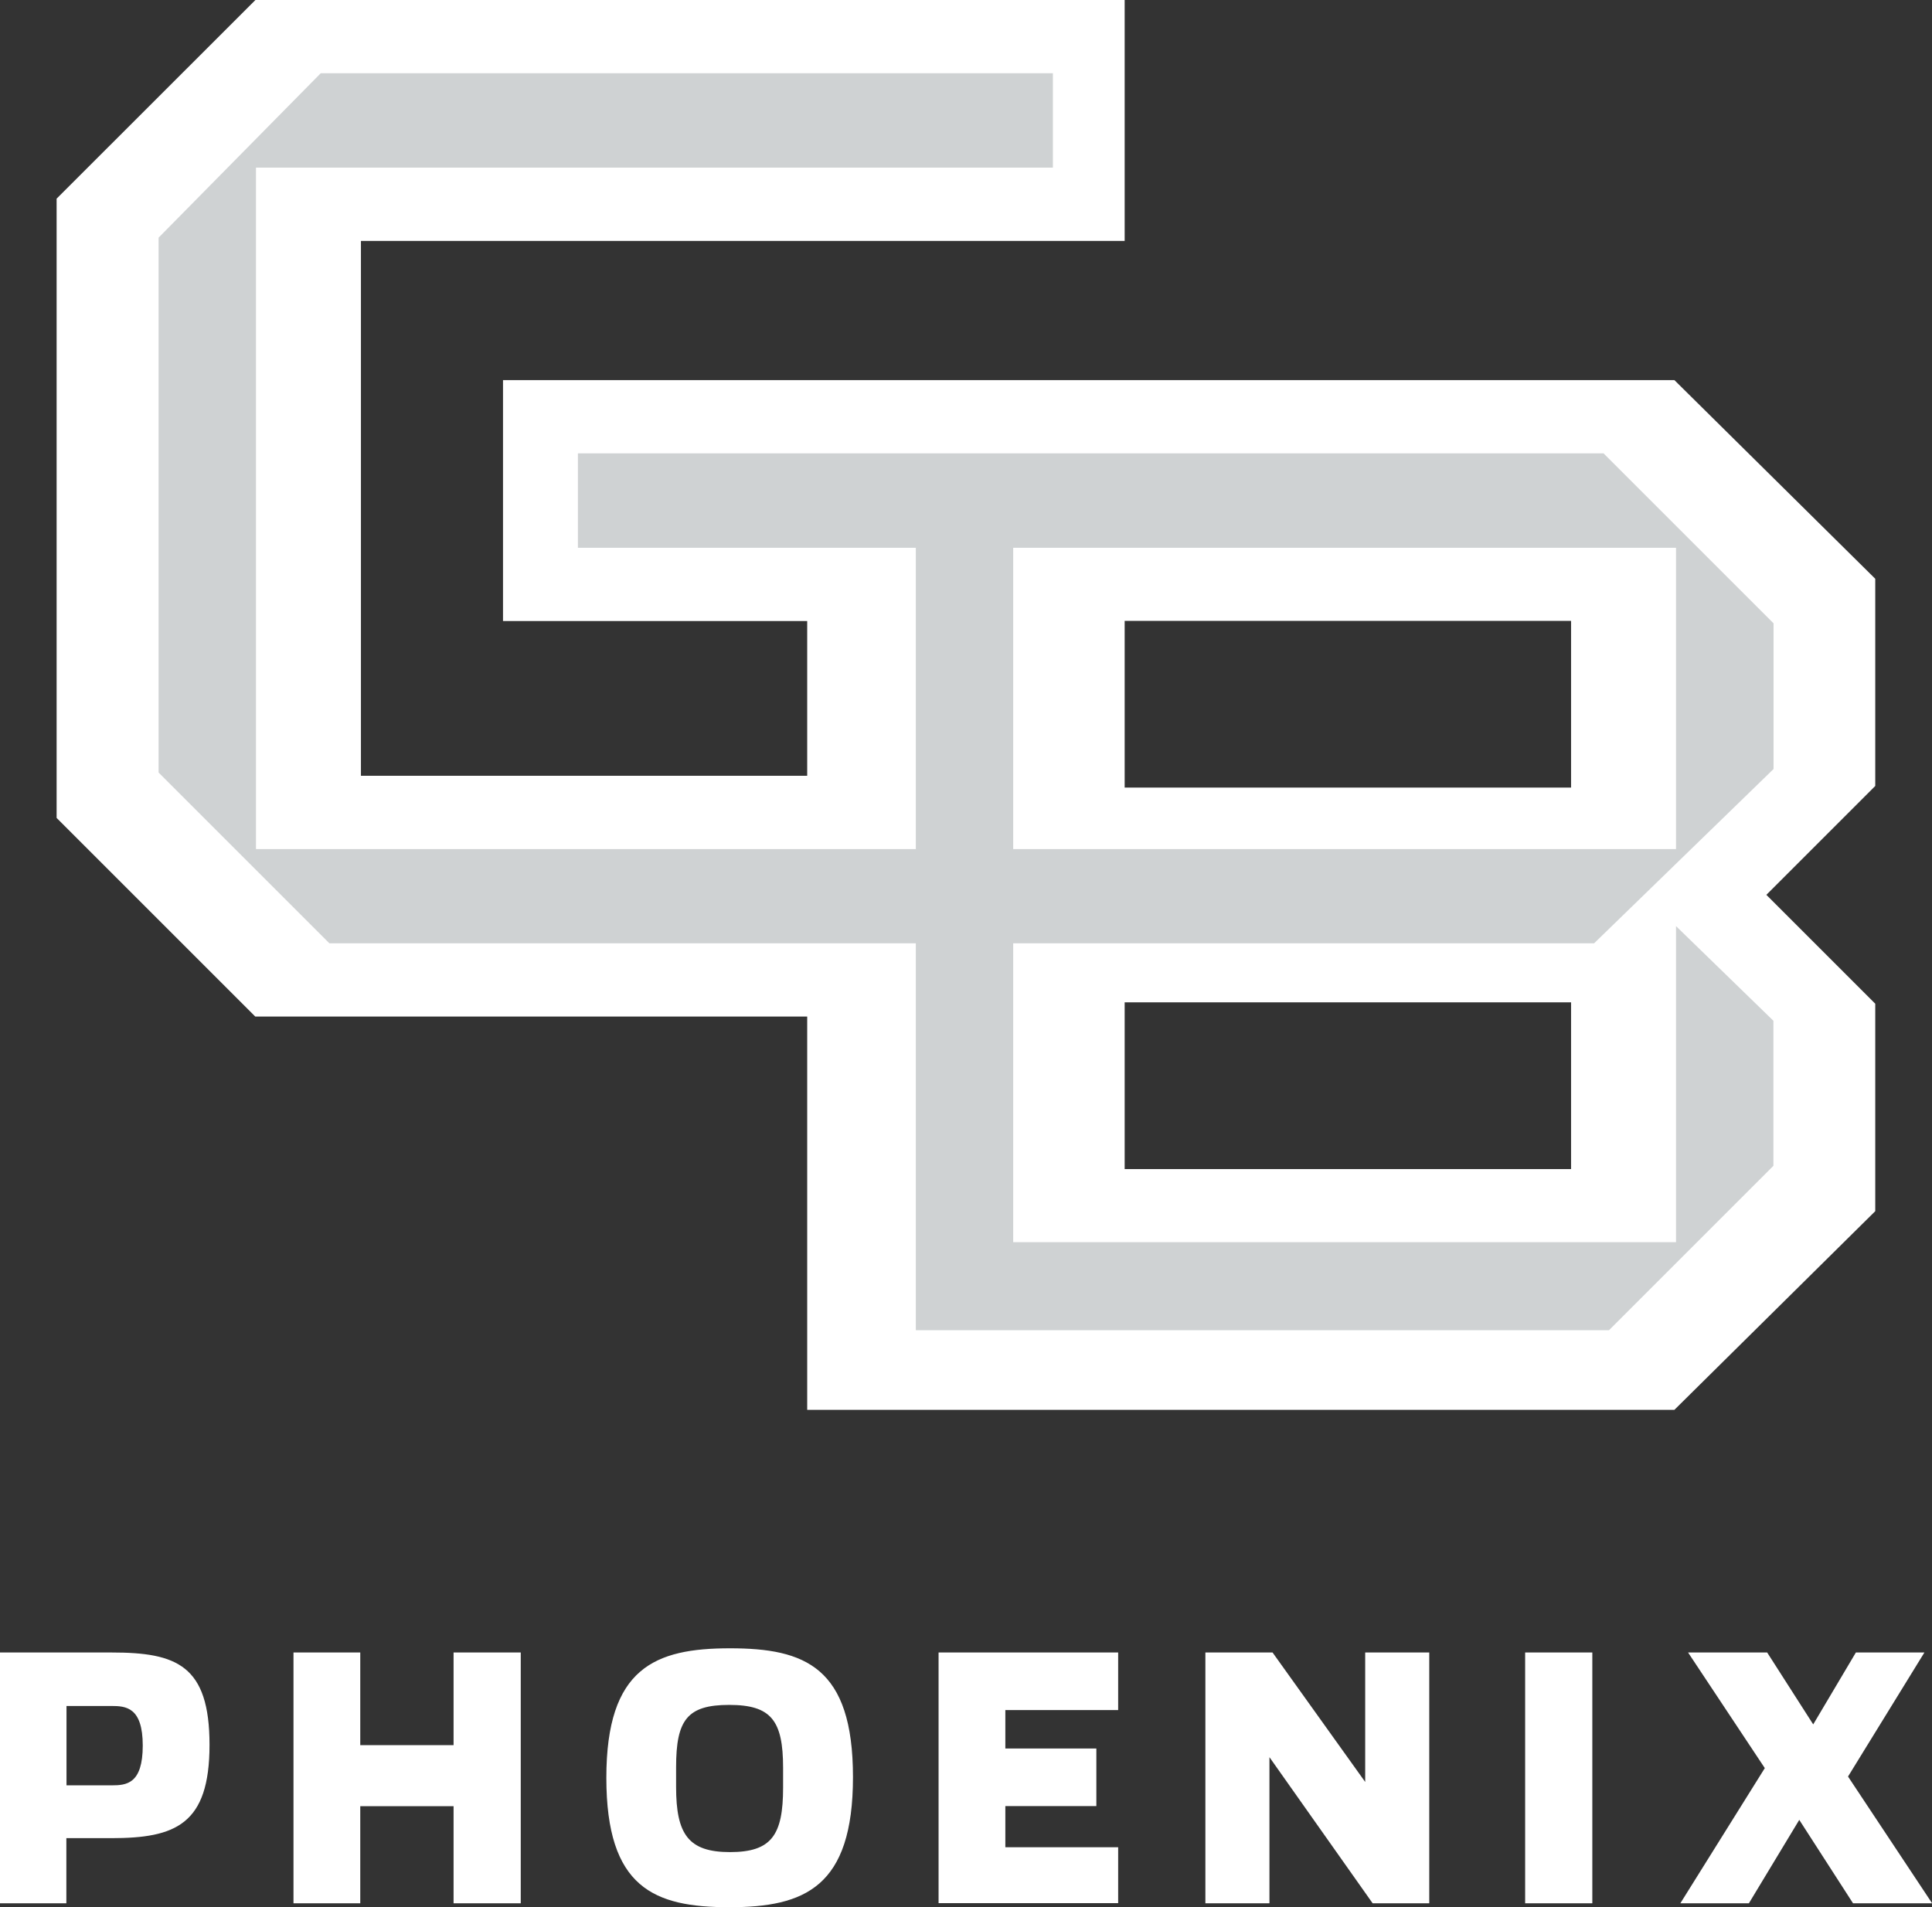
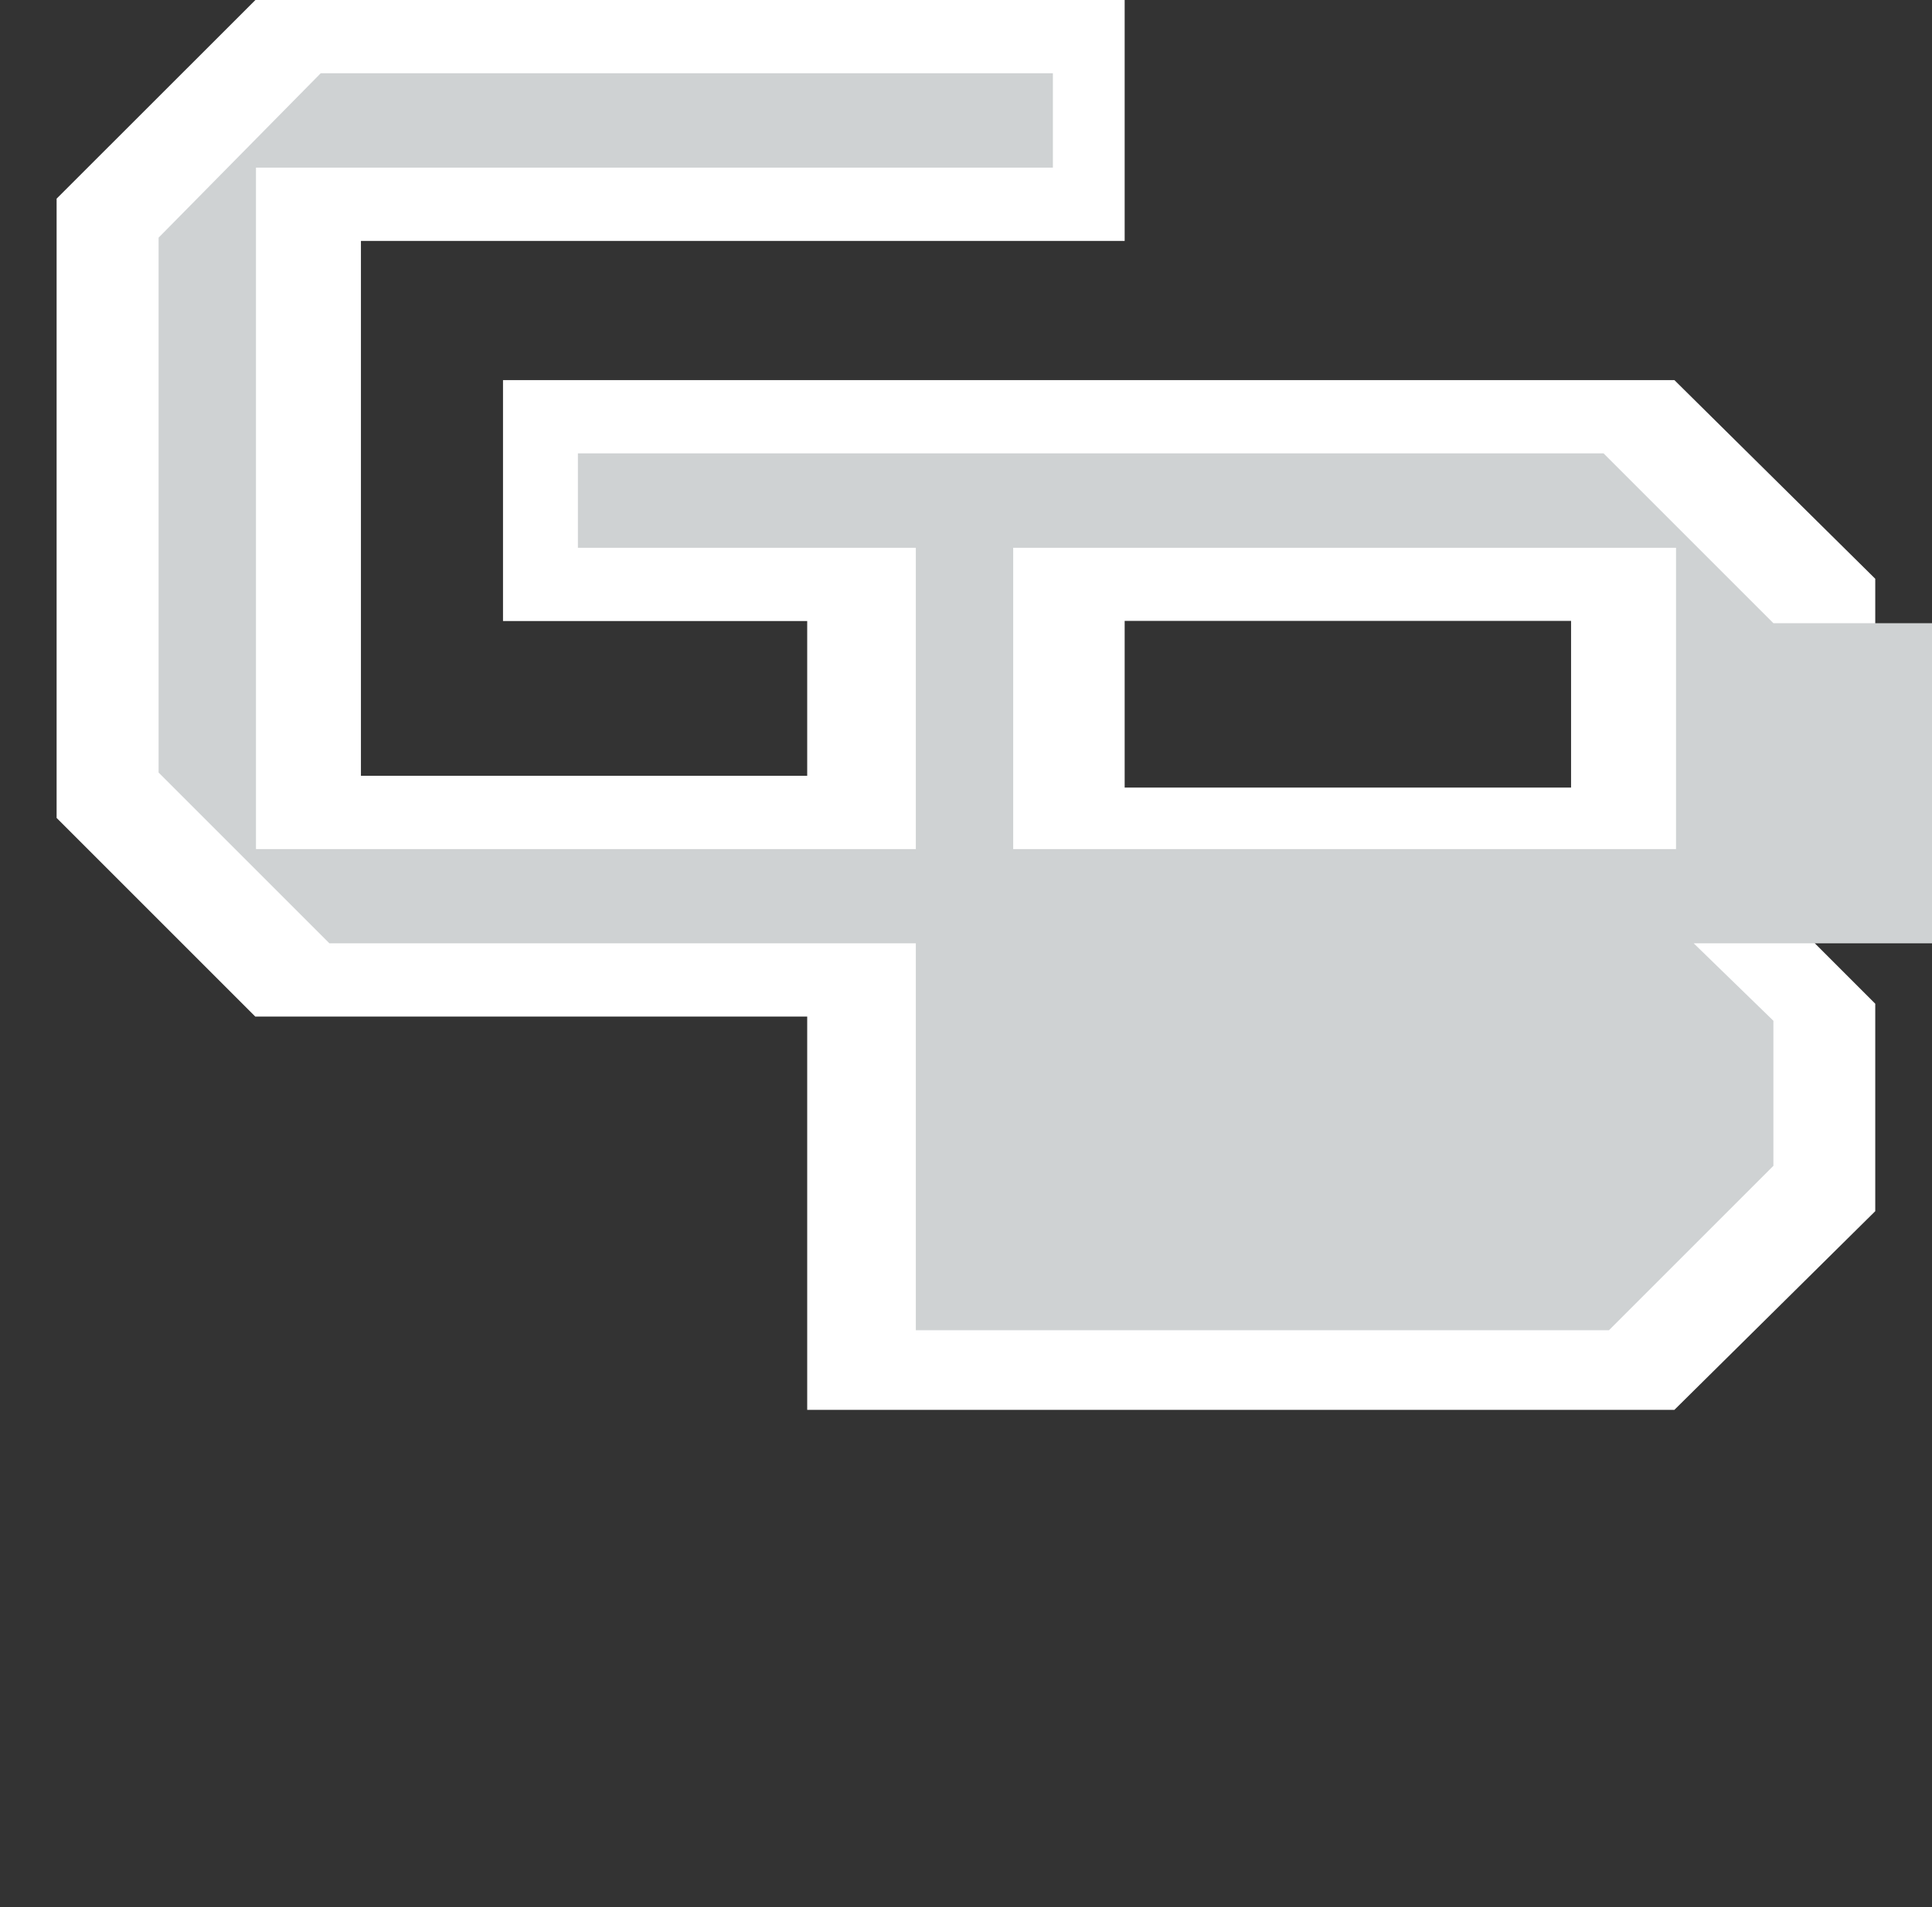
<svg xmlns="http://www.w3.org/2000/svg" viewBox="0 0 142.65 140.85">
  <rect x="0" y="0" width="142.65" height="140.85" fill="#333333" stroke="none" />
  <path d="m4.18 60.4 14.67 14.67m119.61-32.33-14.83-14.67H37.14v17.79H59.6v11.43H26.65v-39.5h56.39V0H18.86L4.18 14.67V60.4l14.67 14.67H59.6v29.04h64.03l14.83-14.67V74.12l-8.04-8.04 8.04-8.04V42.72ZM116 86.33H83.04V74.02H116v12.31Zm0-28.17H83.04V45.85H116v12.31Z" fill="#fff" />
-   <path d="M130.94 46.02 118.4 33.48H42.67v6.97h24.95V62.7H18.9V12.38h58.84V5.41H23.68L11.71 17.55v39.5l12.61 12.61h43.3v28.57h51.18l12.14-12.14V75.38l-7.19-6.99v23.34H74.81V69.66h42.89l13.25-12.87V46.02ZM74.81 62.7V40.45h48.94V62.7H74.81Z" fill="#cfd2d3" />
-   <path d="M0 122.03h8.25c4.78 0 7.22.93 7.22 6.82s-2.52 6.89-7.25 6.89H4.9v4.81H0v-18.52Zm8.25 9.81c1.08 0 2.29-.1 2.29-2.94s-1.26-2.92-2.31-2.92H4.91v5.86h3.35Zm13.42-9.81h4.93v6.84h6.89v-6.84h4.96v18.52h-4.96v-7.17H26.6v7.17h-4.93v-18.52Zm23.1 9.25c0-8.13 3.6-9.56 9.13-9.56s9.08 1.38 9.08 9.51-3.57 9.61-9.13 9.61-9.08-1.43-9.08-9.56Zm13.05.73v-1.46c0-3.5-.88-4.65-3.98-4.65s-3.92 1.11-3.92 4.6v1.46c0 3.5.91 4.81 3.98 4.81s3.92-1.26 3.92-4.76Zm11.48-9.98h13.26v4.25h-8.33v2.84h6.72v4.25h-6.72v3.04h8.33v4.13H69.3v-18.52Zm19.7 0h4.96l6.84 9.56v-9.56h4.73v18.52h-4.18l-7.62-10.79v10.79H89v-18.52Zm23.61 0h4.96v18.52h-4.96v-18.52Zm17.69 8.53-5.66-8.53h5.84l3.4 5.31 3.15-5.31h5.06l-5.64 9.16 6.21 9.36h-5.84l-3.97-6.16-3.72 6.16h-5.06l6.24-9.99Z" fill="#fff" />
+   <path d="M130.94 46.02 118.4 33.48H42.67v6.97h24.95V62.7H18.9V12.38h58.84V5.41H23.68L11.71 17.55v39.5l12.61 12.61h43.3v28.57h51.18l12.14-12.14V75.38l-7.19-6.99v23.34V69.66h42.89l13.25-12.87V46.02ZM74.81 62.7V40.45h48.94V62.7H74.81Z" fill="#cfd2d3" />
</svg>